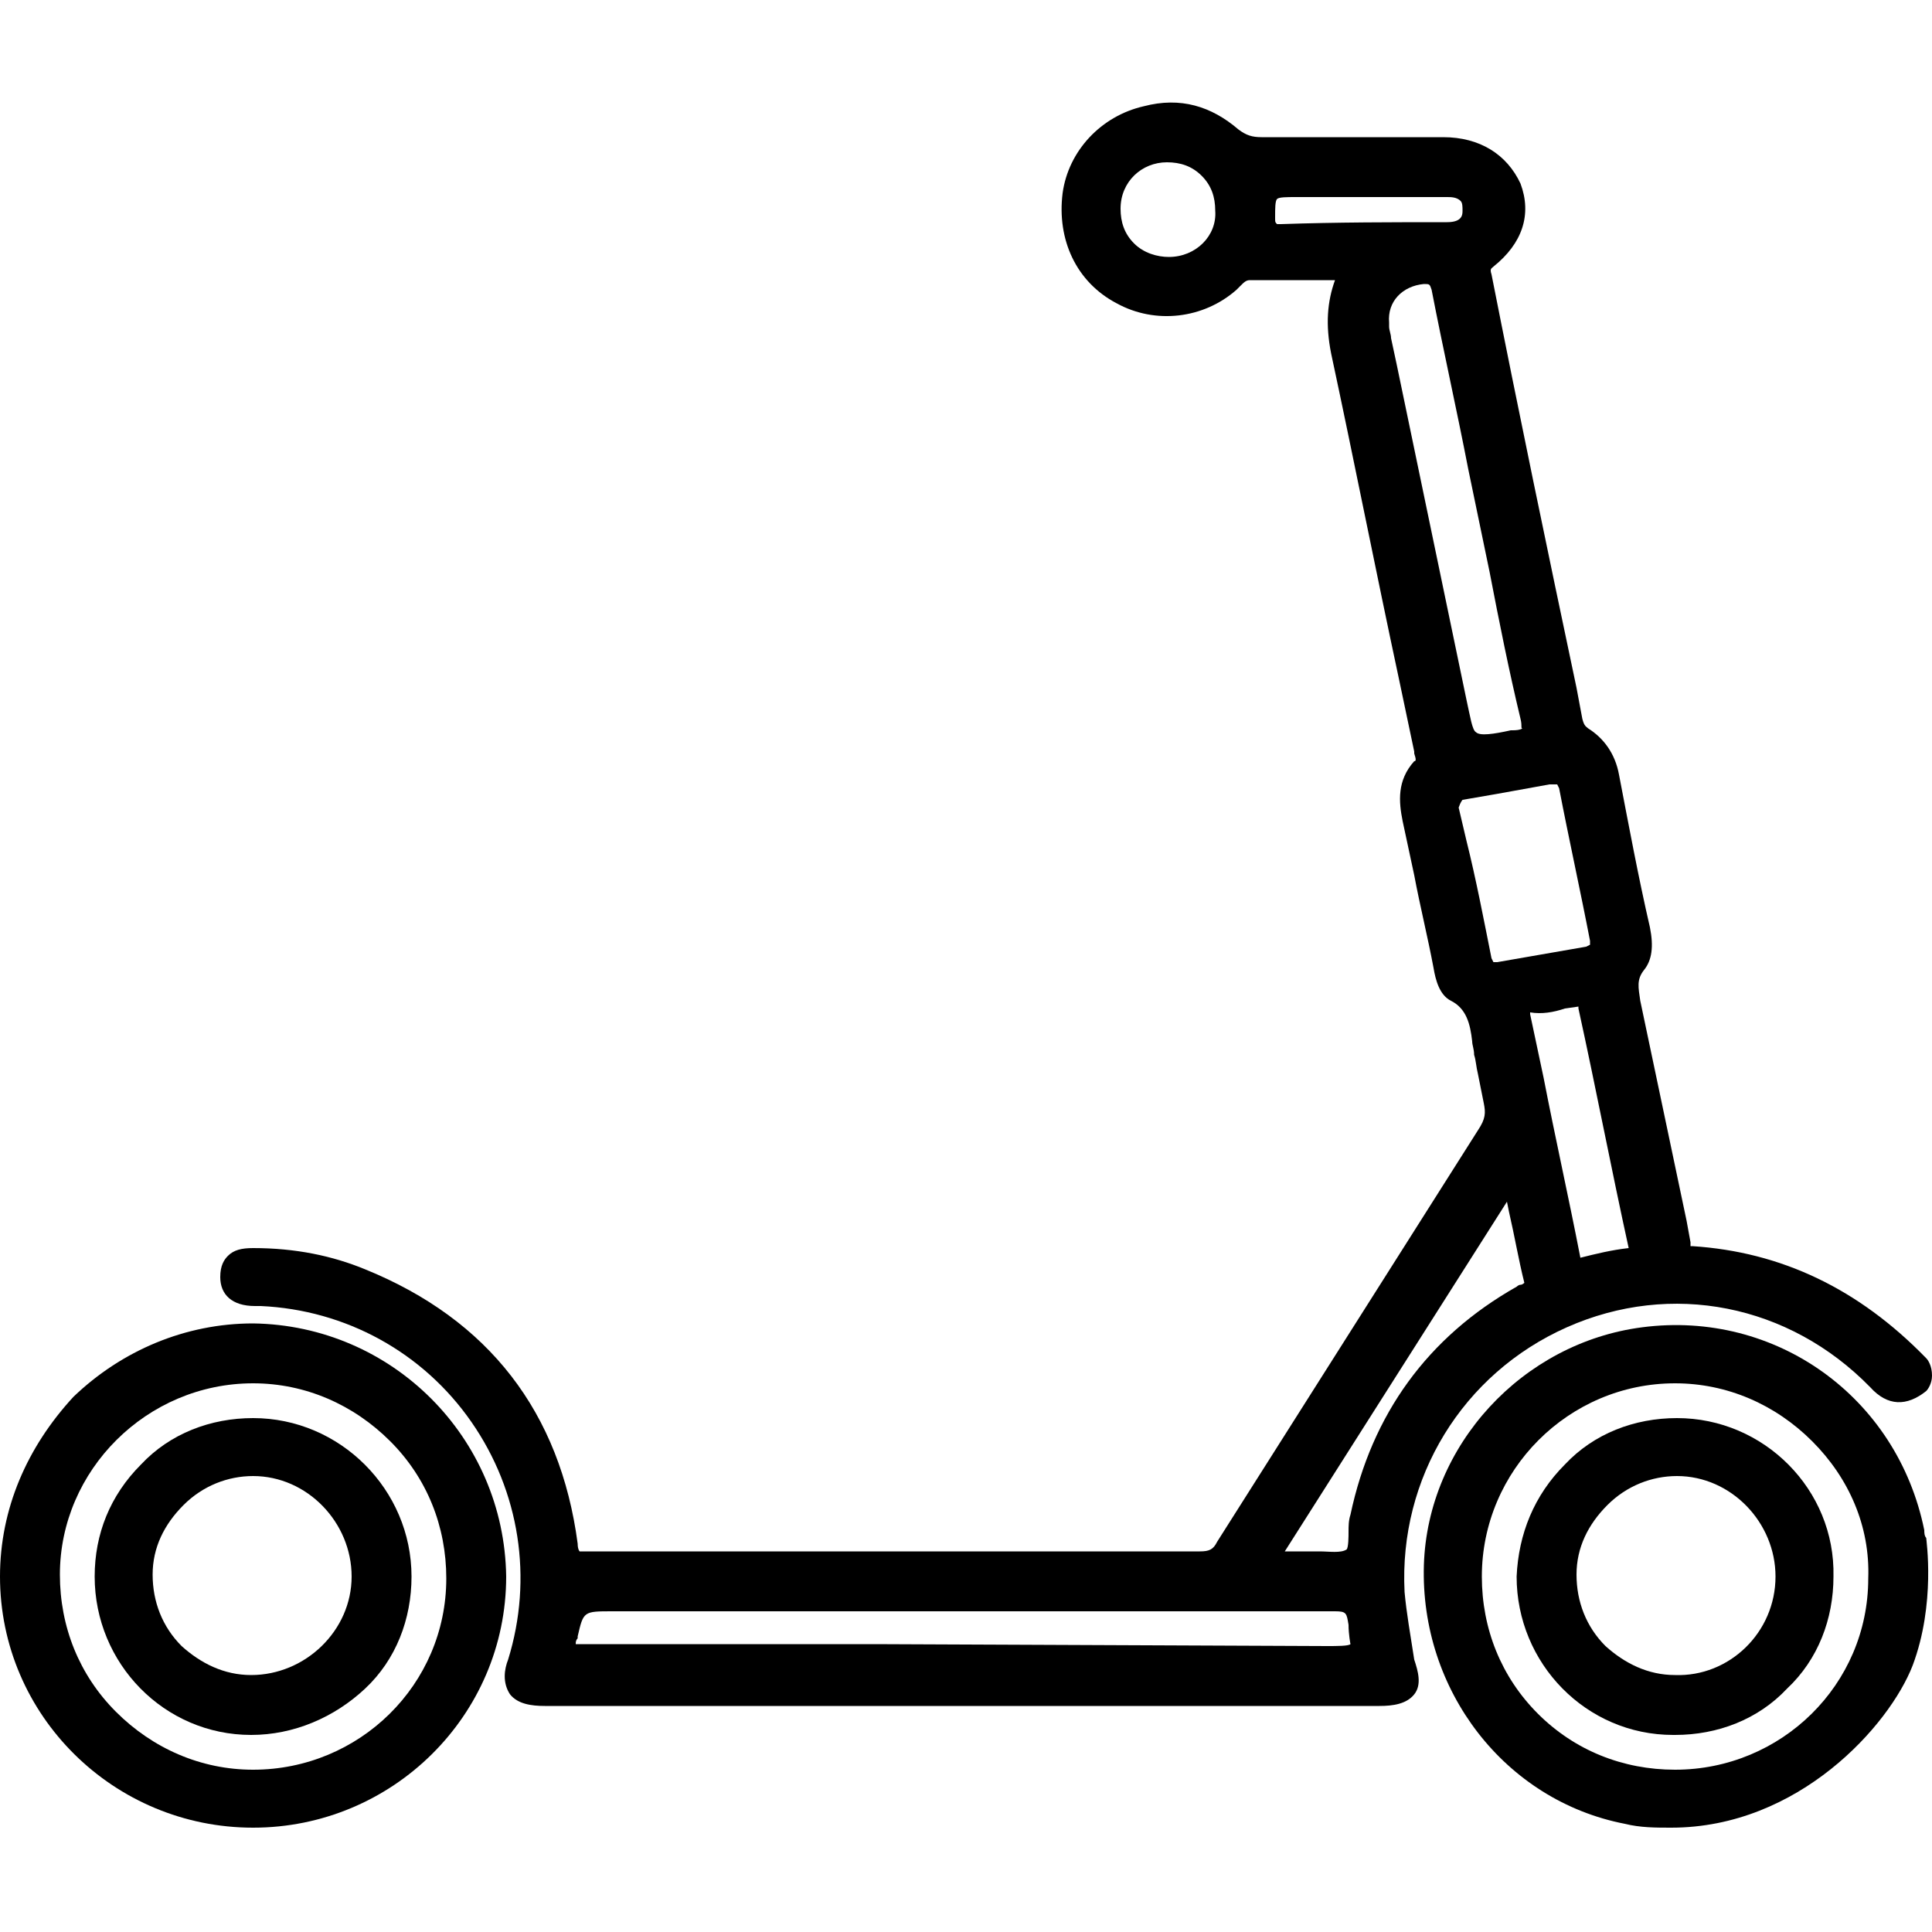
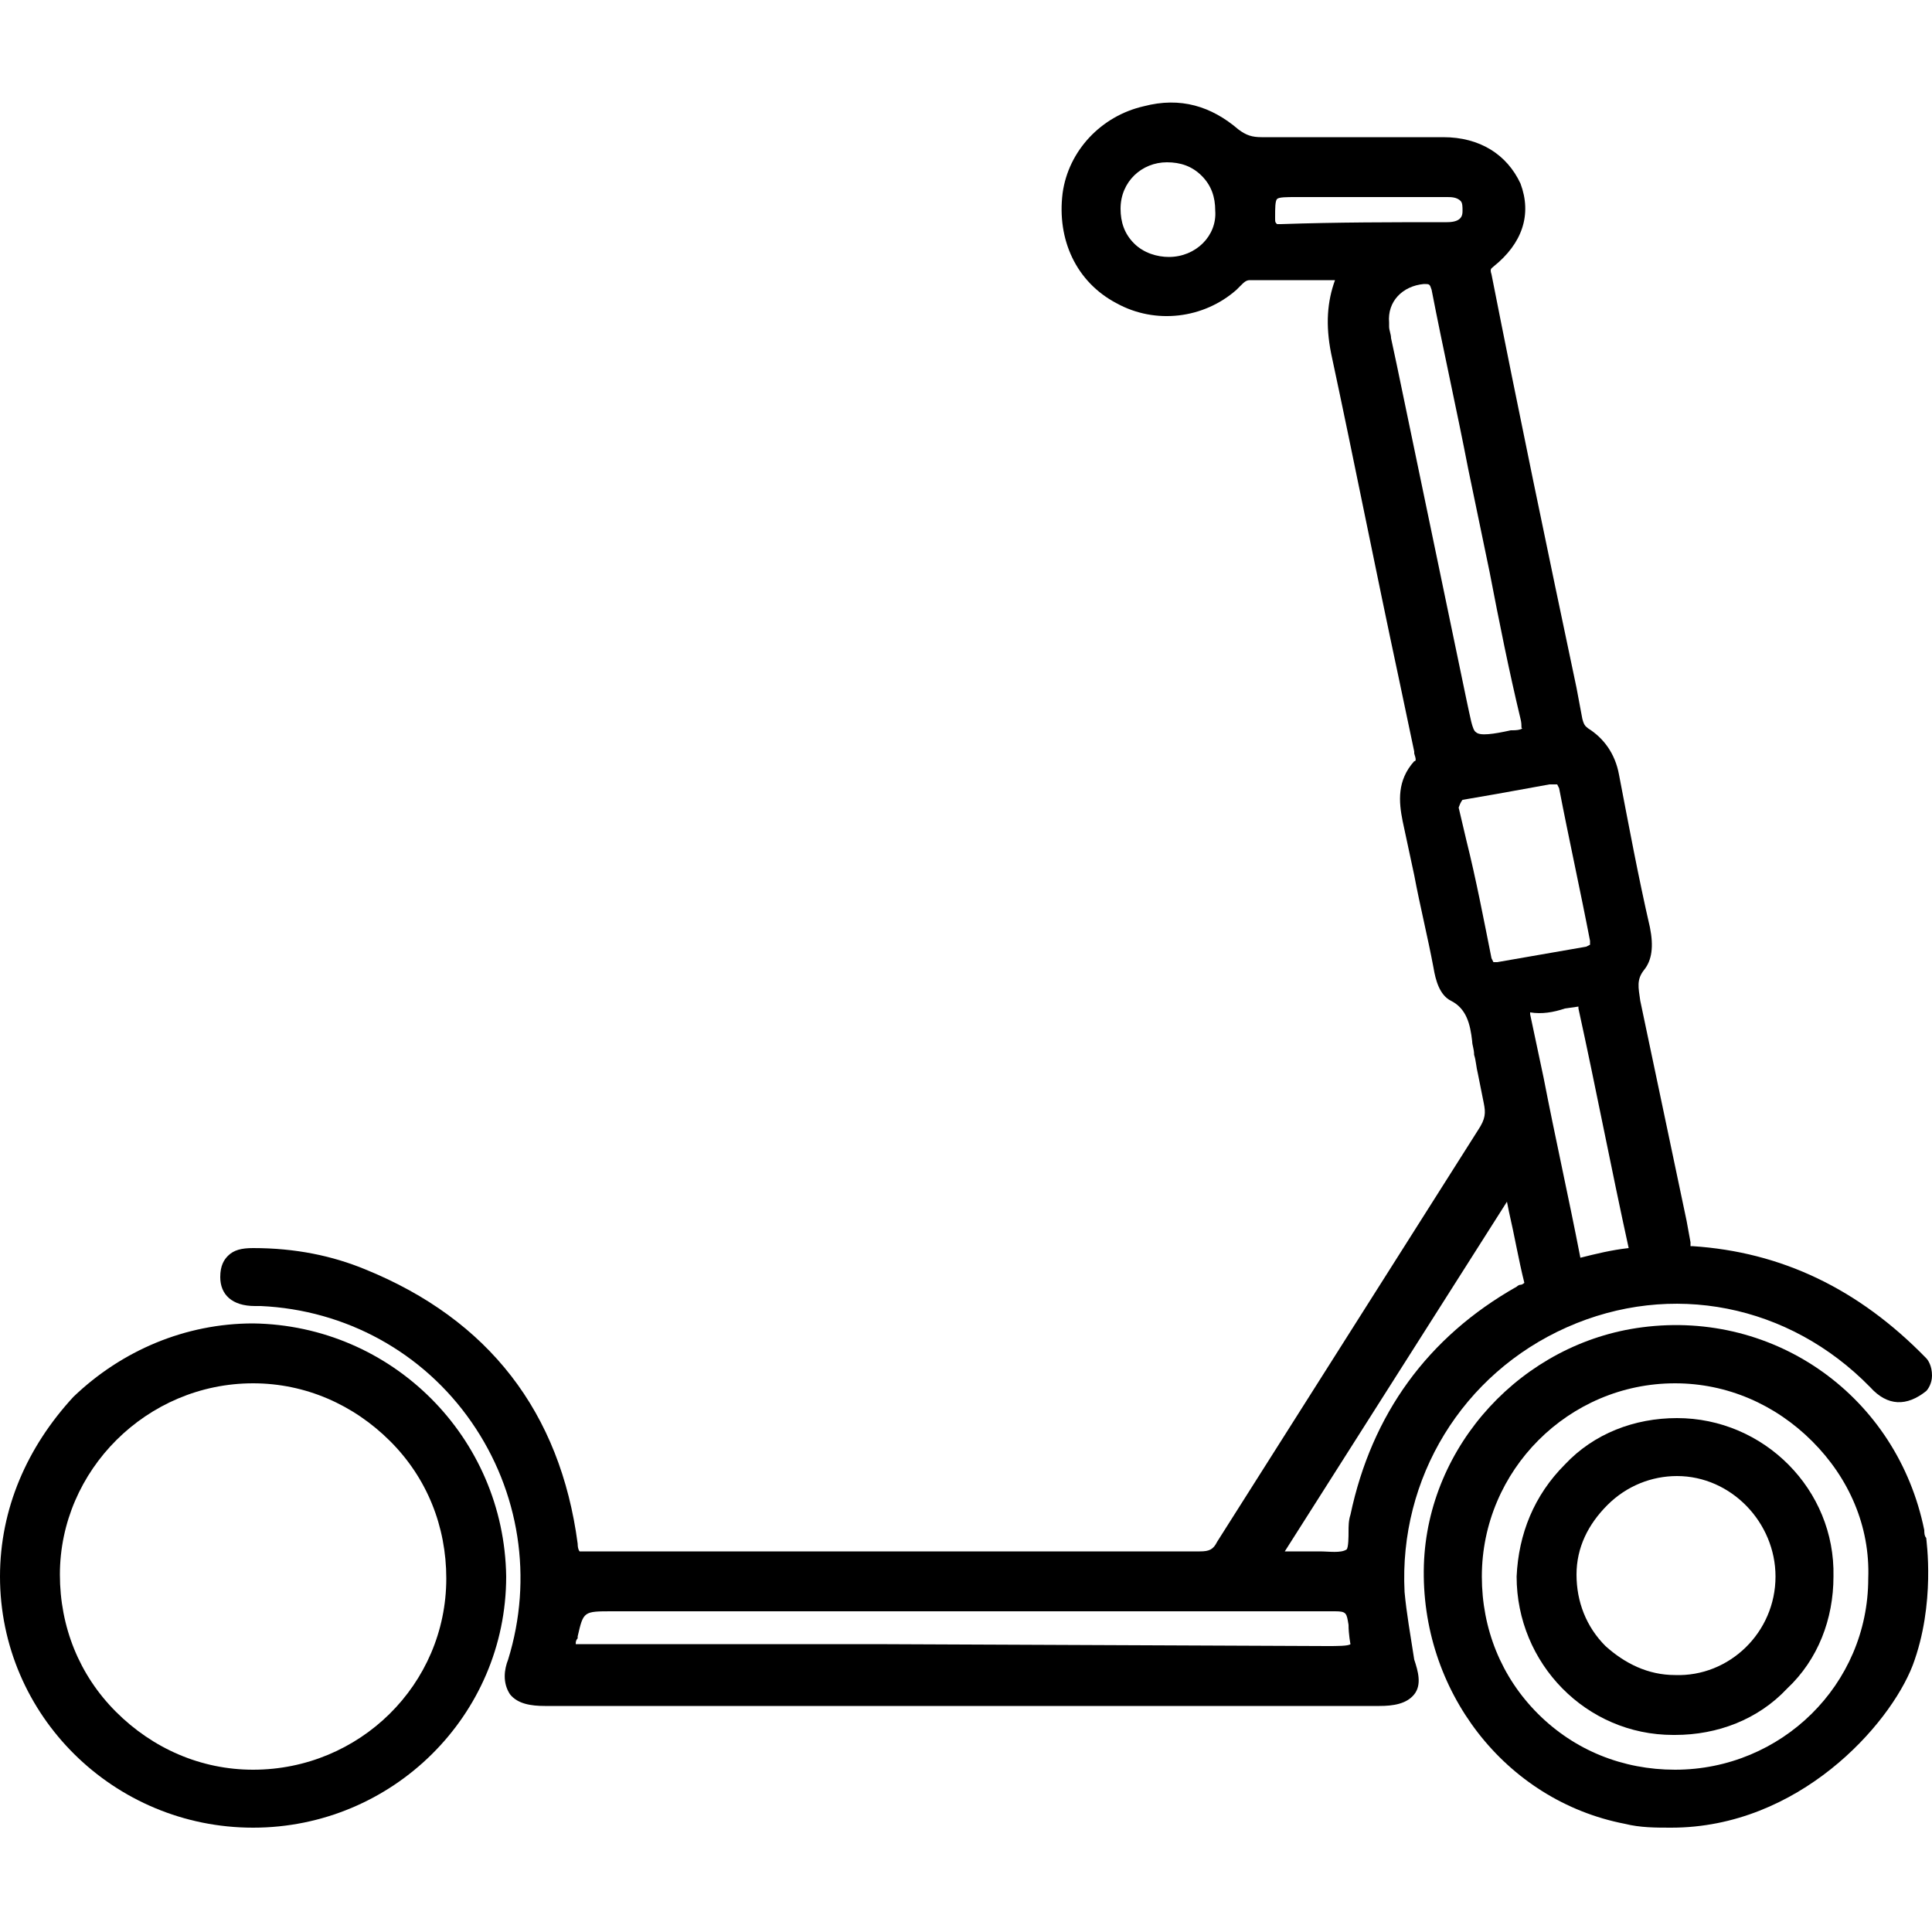
<svg xmlns="http://www.w3.org/2000/svg" version="1.1" id="Layer_1" x="0px" y="0px" viewBox="0 0 100 100" style="enable-background:new 0 0 100 100;" xml:space="preserve">
  <style type="text/css">
	.st0{stroke:#000000;stroke-miterlimit:10;}
</style>
  <g>
    <path d="M72.7,82.4c-0.3-5.9,3-11.3,8.4-13.7c5.4-2.4,11.5-1.2,15.7,3.1c0.9,1,1.9,1,2.9,0.2c0.1-0.1,0.3-0.4,0.3-0.8   c0-0.5-0.2-0.8-0.3-0.9l0,0c-3.5-3.6-7.5-5.5-12.1-5.8c0,0-0.1,0-0.1,0c0,0,0-0.1,0-0.2l-0.2-1.1c-0.8-3.8-1.6-7.6-2.4-11.4   c-0.1-0.7-0.2-1.1,0.2-1.6c0.4-0.5,0.5-1.2,0.3-2.2c-0.6-2.6-1.1-5.3-1.6-7.9c-0.2-1.1-0.8-1.9-1.6-2.4c-0.1-0.1-0.2-0.1-0.3-0.5   l-0.3-1.6c-1.5-7.1-3-14.3-4.4-21.4c-0.1-0.3,0-0.3,0.1-0.4c1.5-1.2,2-2.7,1.4-4.3C78,8,76.6,7.1,74.7,7.1c-3.1,0-6.3,0-9.4,0   c-0.5,0-0.8-0.1-1.2-0.4c-1.4-1.2-3-1.7-4.9-1.2C57,6,55.3,7.8,55,10c-0.3,2.4,0.7,4.6,2.8,5.7c2,1.1,4.5,0.8,6.2-0.7l0.2-0.2   c0.2-0.2,0.3-0.3,0.5-0.3c1.2,0,2.4,0,3.7,0l0.7,0c-0.4,1.1-0.5,2.3-0.2,3.8c1.2,5.6,2.3,11.2,3.5,16.8l0.8,3.8l0,0.1   c0.1,0.3,0.1,0.4,0,0.4c-0.9,1-0.8,2.1-0.6,3.1l0.6,2.8c0.3,1.6,0.7,3.2,1,4.8c0.1,0.6,0.3,1.4,0.9,1.7c0.8,0.4,1,1.2,1.1,2.1   c0,0.2,0.1,0.4,0.1,0.7c0.1,0.3,0.1,0.6,0.2,1c0.1,0.5,0.2,1,0.3,1.5c0.1,0.5,0.1,0.8-0.3,1.4c-4.5,7.1-9,14.2-13.5,21.3   c-0.2,0.4-0.4,0.5-0.9,0.5c-10.6,0-21.1,0-31.7,0c-0.3,0-0.4,0-0.4,0c0,0-0.1-0.1-0.1-0.4c-0.9-6.8-4.6-11.6-11-14.2   c-1.7-0.7-3.6-1.1-5.8-1.1c-0.6,0-1,0.1-1.3,0.4c-0.2,0.2-0.4,0.5-0.4,1.1c0,0.9,0.6,1.5,1.8,1.5c0.1,0,0.2,0,0.3,0   c4.4,0.2,8.4,2.4,10.9,6c2.5,3.6,3.2,8.1,1.9,12.3c-0.2,0.5-0.3,1.2,0.1,1.8c0.4,0.5,1.1,0.6,1.8,0.6c0,0,0,0,0,0   c14.4,0,28.8,0,43.2,0c0.7,0,1.4-0.1,1.8-0.6c0.4-0.5,0.2-1.2,0-1.8C73,84.6,72.8,83.5,72.7,82.4z M66,11.3l0-0.1   c0-0.4,0-0.8,0.1-0.9c0.1-0.1,0.5-0.1,1-0.1l4.5,0c1.1,0,2.2,0,3.3,0c0.2,0,0.5,0,0.7,0.2c0.1,0.1,0.1,0.3,0.1,0.5   c0,0.2,0,0.6-0.8,0.6c-2.8,0-5.7,0-8.6,0.1c-0.1,0-0.2,0-0.2,0c0,0,0,0,0,0C66,11.5,66,11.5,66,11.3z M73.7,14.7   c0.3,0,0.3,0,0.4,0.3c0.6,3.1,1.3,6.2,1.9,9.3l1.1,5.3c0.5,2.6,1,5.1,1.6,7.6c0.1,0.4,0,0.5,0.1,0.5c0,0-0.1,0.1-0.5,0.1l-0.1,0   c-0.9,0.2-1.6,0.3-1.8,0.1c-0.2-0.1-0.3-0.8-0.5-1.7c-1.2-5.8-2.4-11.5-3.6-17.3l-0.3-1.4c0-0.2-0.1-0.4-0.1-0.6l0-0.2   C71.8,15.6,72.6,14.8,73.7,14.7z M75.7,41.4c1.2-0.2,2.3-0.4,3.4-0.6l1.1-0.2c0.3,0,0.4,0,0.4,0c0,0,0,0,0.1,0.2   c0.5,2.6,1.1,5.3,1.6,7.9c0,0.1,0,0.2,0,0.2c0,0,0,0-0.2,0.1l-4.6,0.8c-0.1,0-0.2,0-0.2,0h0c0,0,0,0-0.1-0.2   c-0.4-2-0.8-4.1-1.3-6.1l-0.4-1.7C75.6,41.5,75.7,41.4,75.7,41.4z M81,52.2l0.7-0.1c0,0,0,0.1,0,0.1c0.9,4.1,1.7,8.3,2.6,12.4   c0,0,0,0,0,0c0,0,0,0,0,0c-0.9,0.1-1.7,0.3-2.5,0.5c0,0,0,0,0,0c0,0,0,0,0,0c-0.6-3.1-1.3-6.2-1.9-9.3l-0.7-3.3c0,0,0-0.1,0-0.1   C79.8,52.5,80.4,52.4,81,52.2z M69.9,78.4c-0.1,0.3-0.1,0.6-0.1,0.9c0,0.2,0,0.8-0.1,0.9c-0.3,0.2-0.9,0.1-1.4,0.1   c-0.3,0-0.5,0-0.7,0c0,0,0,0-0.1,0c-0.3,0-0.7,0-1,0L78,62.2l0.1,0.5c0.3,1.3,0.5,2.5,0.8,3.7c0,0-0.1,0.1-0.2,0.1   c-0.1,0-0.2,0.1-0.2,0.1C73.9,69.2,71,73.2,69.9,78.4z M45.3,85.1c-5,0-10.1,0-15.1,0c-0.2,0-0.3,0-0.4,0c0-0.1,0-0.2,0.1-0.3   l0-0.1c0.3-1.3,0.3-1.3,1.8-1.3l7.4,0c10,0,20,0,30,0c0.6,0,0.6,0.1,0.7,0.7c0,0.5,0.1,1,0.1,1c-0.1,0.1-0.7,0.1-1.2,0.1L45.3,85.1   z M68.7,85.7L68.7,85.7L68.7,85.7L68.7,85.7z M60.5,13.3c-0.6,0-1.3-0.2-1.8-0.7c-0.5-0.5-0.7-1.1-0.7-1.8c0-1.4,1.1-2.4,2.4-2.4   c0.7,0,1.3,0.2,1.8,0.7c0.5,0.5,0.7,1.1,0.7,1.8C63,12.2,61.9,13.3,60.5,13.3z" />
    <path d="M99.6,79.2c-1.4-6.9-7.7-11.4-14.6-10.5c-6.2,0.8-11.1,6.1-11.3,12.3c-0.2,6.5,4.2,12.2,10.4,13.4c0.8,0.2,1.6,0.2,2.4,0.2   c6.6,0,11.3-5.3,12.5-8.4c1.2-3.2,0.7-6.5,0.7-6.6C99.6,79.5,99.6,79.3,99.6,79.2z M96.7,81.7c0,5.5-4.5,9.9-10,9.9c0,0,0,0,0,0   c-2.7,0-5.2-1-7.1-2.9c-1.9-1.9-2.9-4.4-2.9-7.1c0-5.5,4.5-10,10-10c0,0,0,0,0,0c2.7,0,5.2,1.1,7.1,3C95.7,76.5,96.8,79,96.7,81.7z   " />
    <path d="M13.1,68.5C13.1,68.5,13.1,68.5,13.1,68.5c-3.5,0-6.8,1.4-9.3,3.8C1.4,74.9,0,78.1,0,81.6c0,7.2,5.9,13,13.1,13   c7.2,0,13.1-5.8,13.1-13C26.1,74.4,20.3,68.6,13.1,68.5z M13.1,71.6C13.1,71.6,13.1,71.6,13.1,71.6c2.7,0,5.2,1.1,7.1,3   c1.9,1.9,2.9,4.4,2.9,7.1c0,5.5-4.5,9.9-10,9.9c0,0,0,0,0,0c-2.7,0-5.2-1.1-7.1-3c-1.9-1.9-2.9-4.4-2.9-7.1   C3.1,76.1,7.6,71.6,13.1,71.6z" />
    <path d="M86.8,73.4C86.8,73.4,86.8,73.4,86.8,73.4c-2.2,0-4.3,0.8-5.8,2.4c-1.6,1.6-2.4,3.6-2.5,5.8c0,4.5,3.6,8.2,8.1,8.2   c0,0,0,0,0.1,0c2.2,0,4.3-0.8,5.8-2.4c1.6-1.5,2.4-3.6,2.4-5.8C95,77.1,91.3,73.4,86.8,73.4z M86.7,86.7c-1.4,0-2.6-0.6-3.6-1.5   c-1-1-1.5-2.3-1.5-3.7c0-1.4,0.6-2.6,1.6-3.6c1-1,2.3-1.5,3.6-1.5c2.8,0,5.1,2.4,5.1,5.2C91.9,84.5,89.5,86.8,86.7,86.7z" />
-     <path d="M13,89.8C13,89.8,13,89.8,13,89.8c2.2,0,4.3-0.9,5.9-2.4c1.6-1.5,2.4-3.6,2.4-5.8c0-4.5-3.7-8.2-8.2-8.2   c-2.2,0-4.3,0.8-5.8,2.4c-1.6,1.6-2.4,3.6-2.4,5.8C4.9,86.1,8.5,89.8,13,89.8z M7.9,81.5c0-1.4,0.6-2.6,1.6-3.6   c1-1,2.3-1.5,3.6-1.5c2.8,0,5.1,2.4,5.1,5.2c0,2.8-2.4,5.1-5.2,5.1c-1.4,0-2.6-0.6-3.6-1.5C8.4,84.2,7.9,82.9,7.9,81.5z" />
  </g>
  <path class="st0" d="M98.1,70.3" />
</svg>